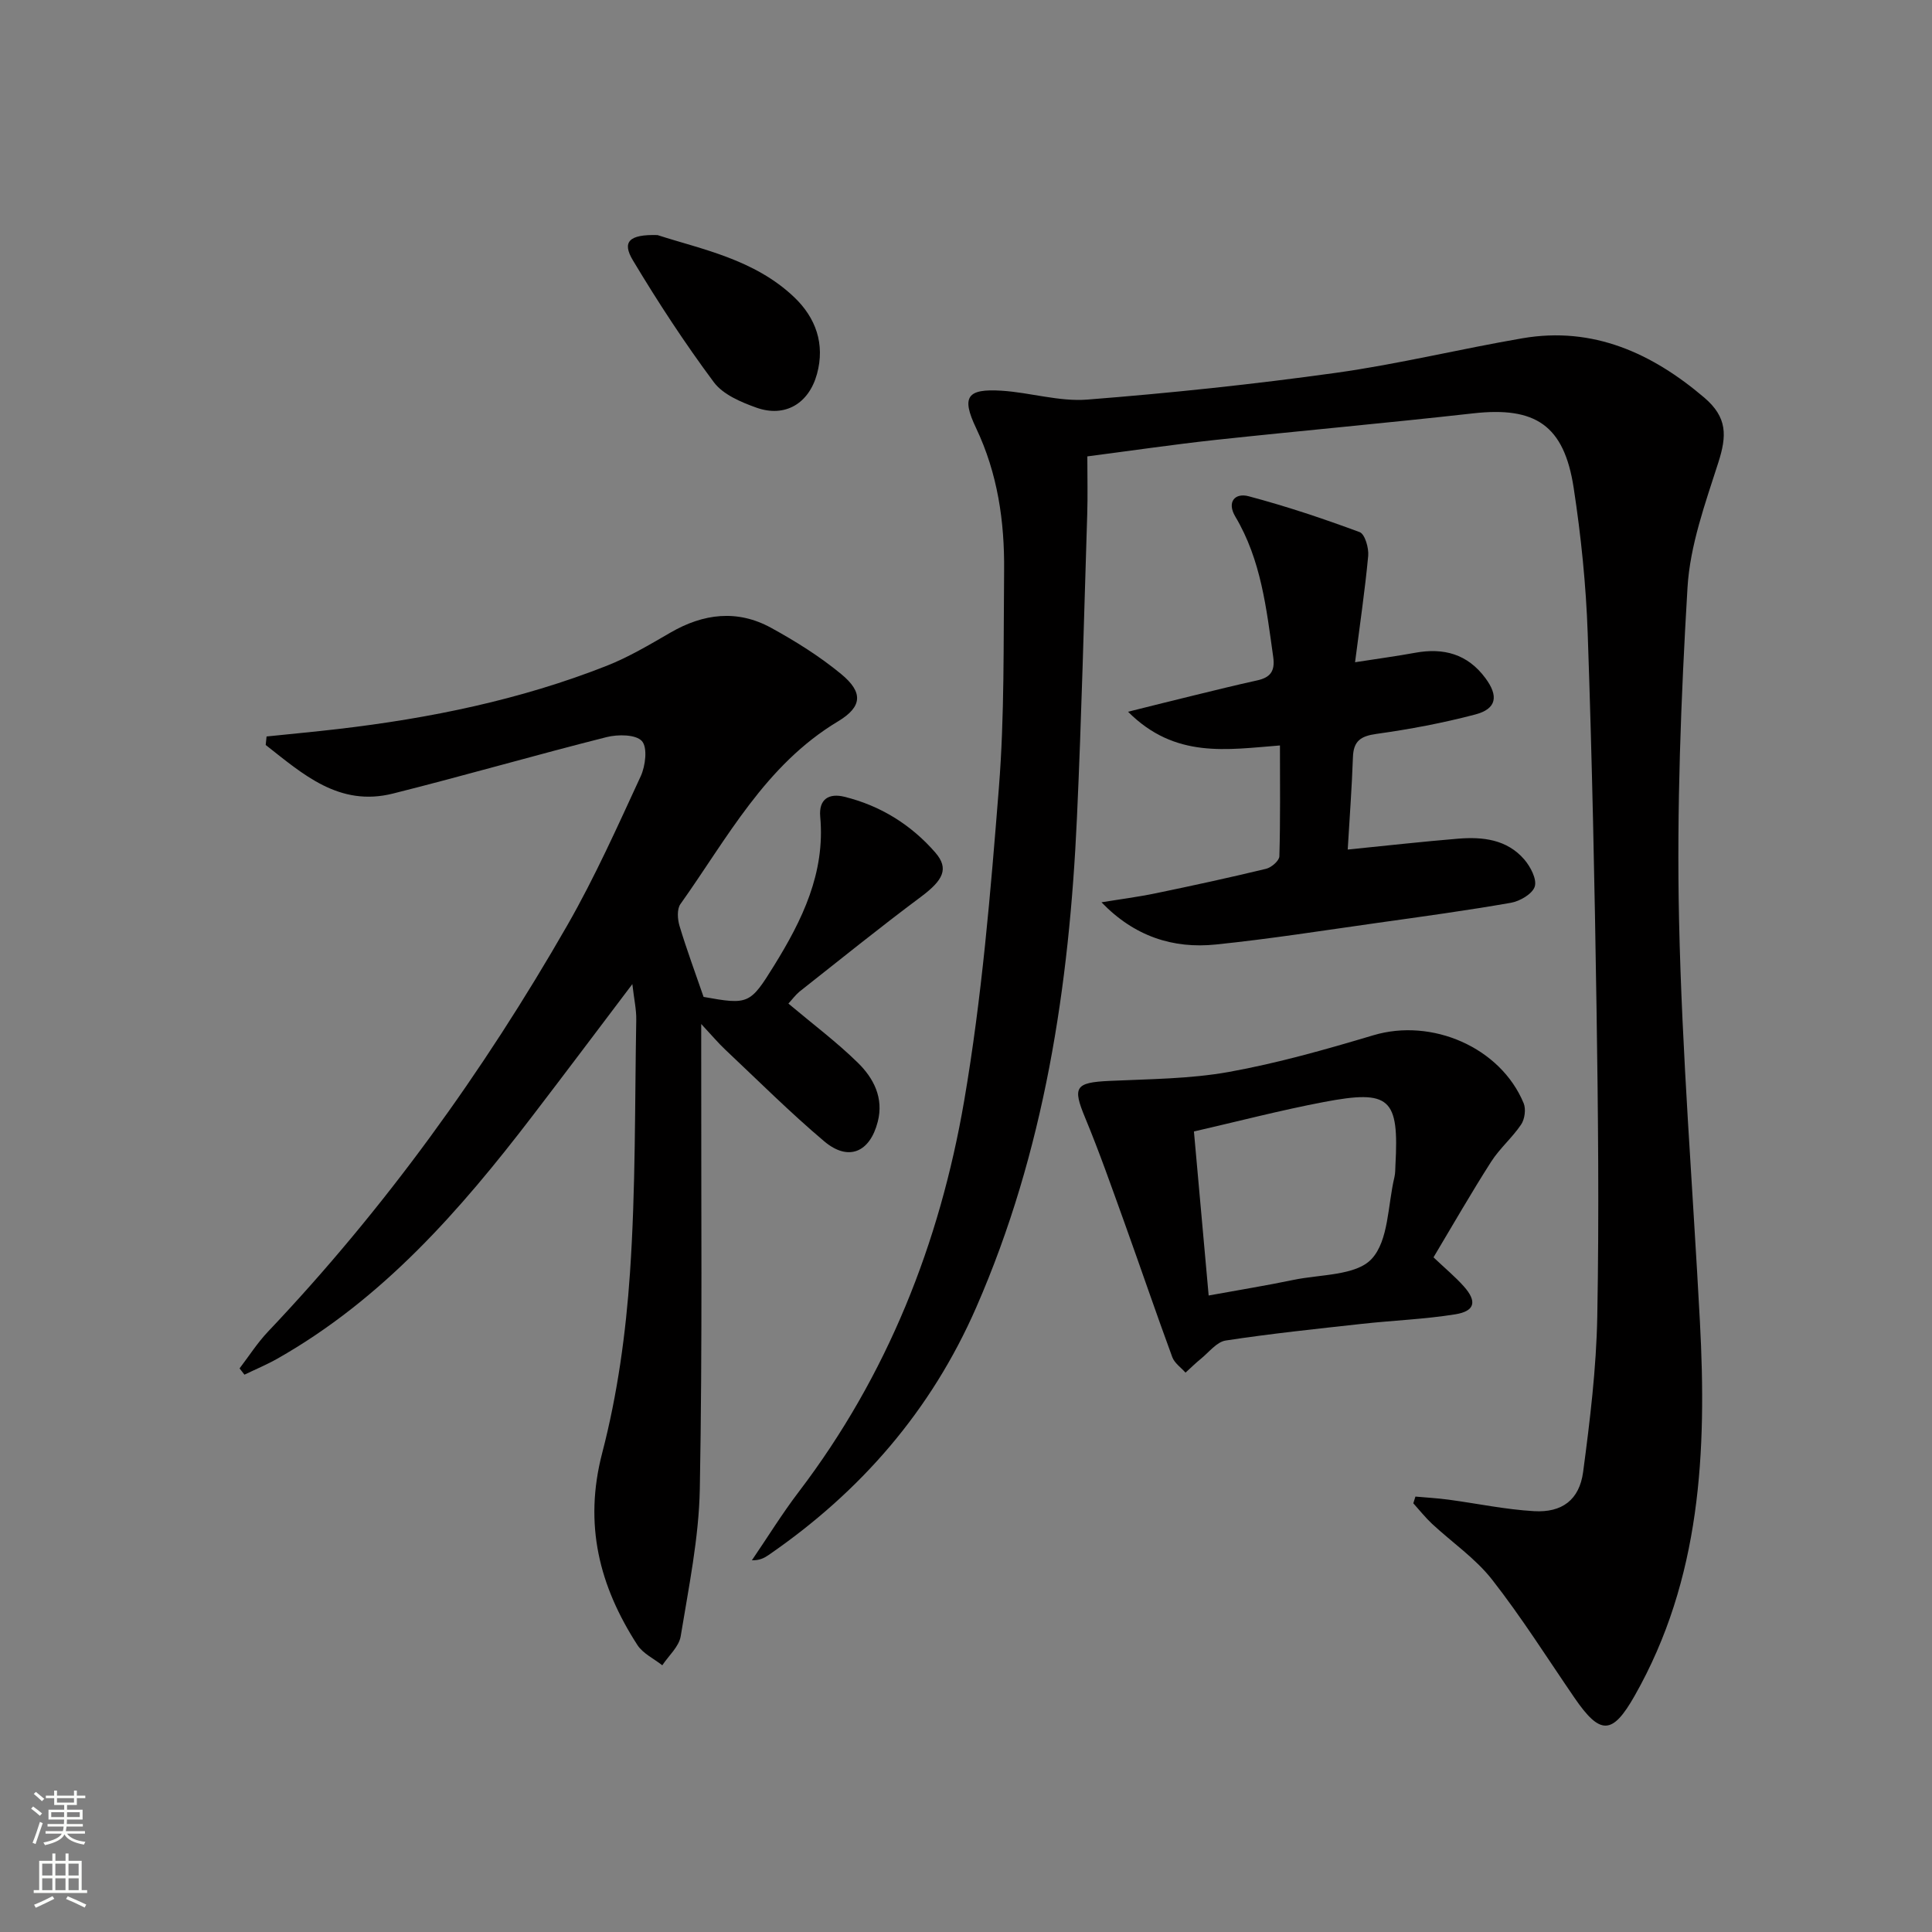
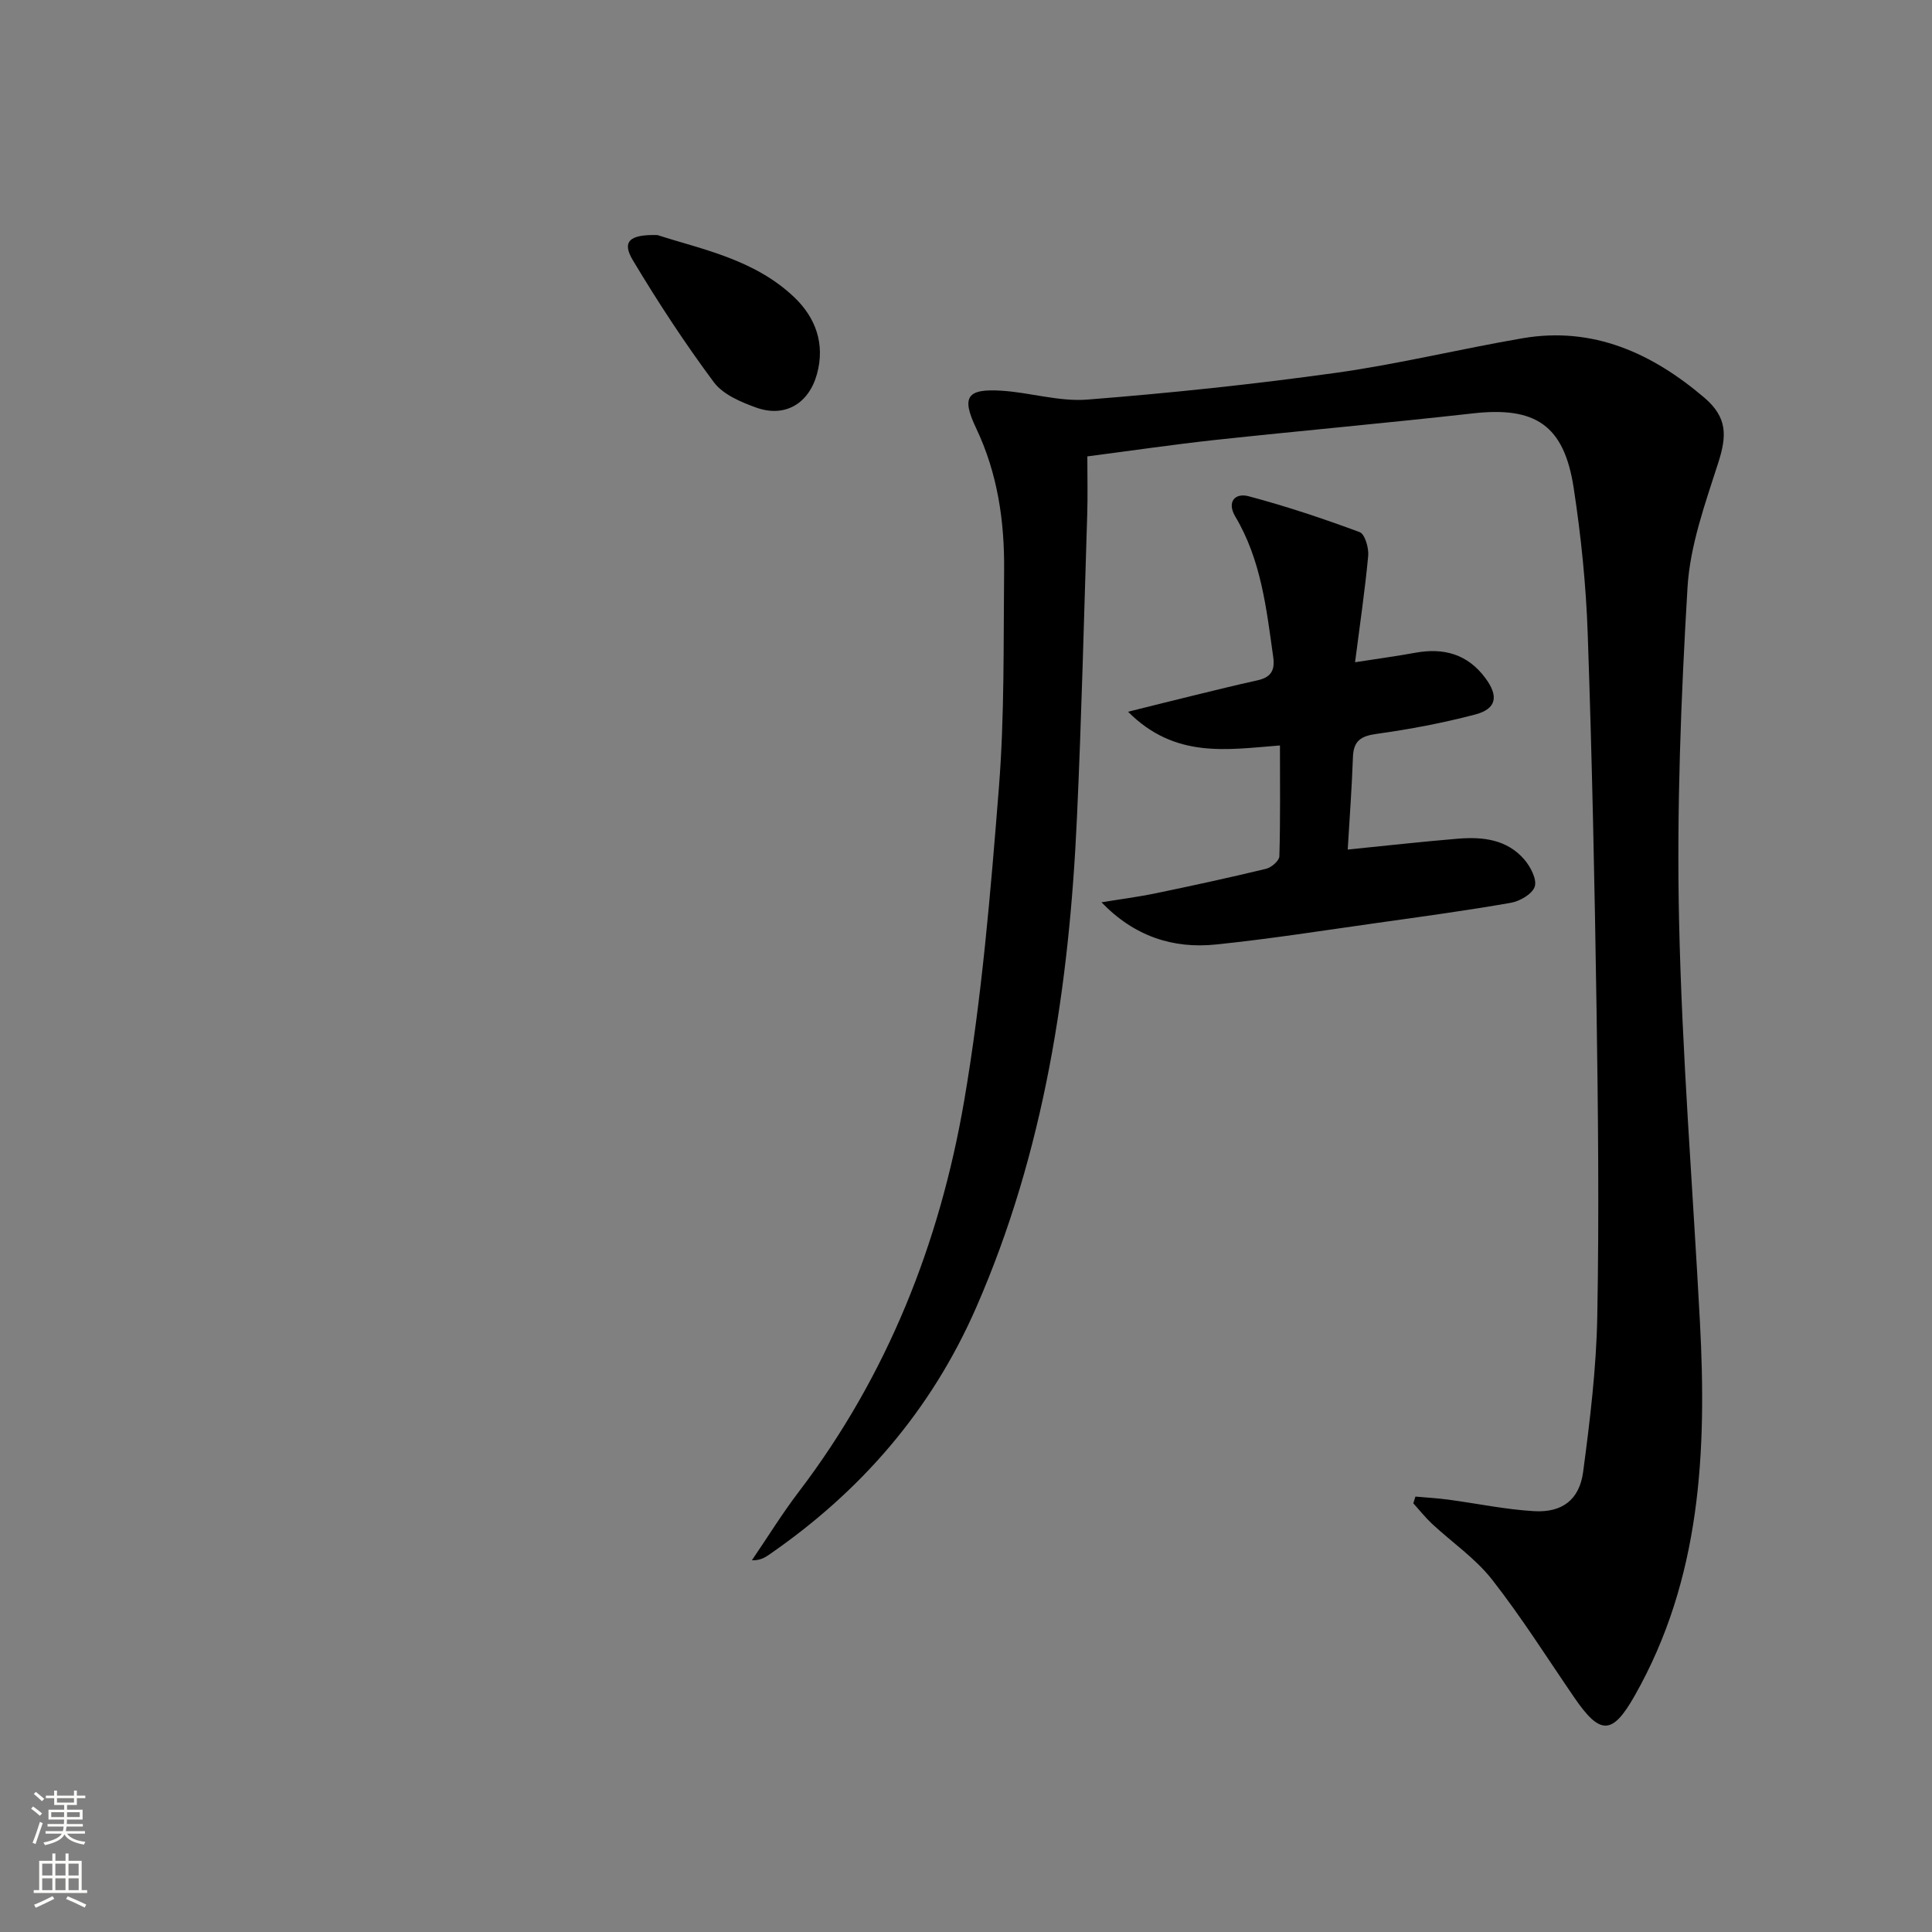
<svg xmlns="http://www.w3.org/2000/svg" enable-background="new 0 0 400 400" viewBox="0 0 400 400">
  <rect x="0" y="0" width="400" height="400" fill="#808080" stroke="none" />
  <g fill="#010000">
    <path d="m225.12 94.49c0 4.33.1 8.15-.02 11.95-.66 20.96-1.17 41.92-2.13 62.86-1.59 34.87-6.71 69.03-20.85 101.38-9.35 21.39-23.95 38.17-43.02 51.29-.89.61-1.86 1.11-3.43 1.07 3.23-4.73 6.24-9.63 9.71-14.18 18.33-24.07 29.18-51.49 34.24-80.94 3.67-21.4 5.47-43.16 7.19-64.84 1.18-14.91.93-29.94 1.08-44.92.1-10.21-1.33-20.13-5.81-29.55-3.08-6.47-1.86-8.16 5.25-7.72 5.96.37 11.96 2.3 17.8 1.84 17.2-1.35 34.38-3.16 51.47-5.54 12.96-1.81 25.73-4.95 38.64-7.16 14.59-2.5 26.81 3.1 37.6 12.28 4.83 4.12 4.69 7.92 2.92 13.45-2.71 8.46-5.86 17.15-6.38 25.88-1.36 22.9-2.25 45.91-1.75 68.83.6 27.75 2.85 55.46 4.32 83.19 1.43 26.85.23 53.25-13.53 77.46-4.59 8.08-7.1 8.19-12.45.38-5.62-8.2-10.94-16.65-17.06-24.47-3.44-4.39-8.27-7.68-12.41-11.53-1.4-1.31-2.6-2.83-3.89-4.26.15-.46.3-.93.44-1.39 2.29.21 4.59.33 6.86.64 5.9.79 11.78 2.04 17.7 2.38 5.81.34 9.39-2.36 10.16-8.12 1.42-10.68 2.73-21.44 2.93-32.19.39-21.15.17-42.32-.15-63.48-.39-25.96-.93-51.93-1.83-77.88-.35-10.1-1.38-20.22-2.91-30.21-1.99-12.97-7.93-16.85-20.8-15.41-17.83 2-35.71 3.6-53.55 5.52-8.58.94-17.1 2.19-26.34 3.39z" />
-     <path d="m163.23 207.78c5.1 4.29 10.04 7.99 14.4 12.27 3.24 3.18 5.37 7.26 4.1 12.19-1.63 6.36-6.09 8.27-11.08 4.06-7.11-6-13.71-12.6-20.5-18.99-1.4-1.31-2.63-2.79-4.97-5.3v6.76c-.04 29.82.26 59.65-.29 89.46-.19 10.21-2.31 20.41-3.96 30.54-.35 2.15-2.49 4.02-3.81 6.01-1.75-1.38-4.01-2.43-5.16-4.21-7.88-12.2-11.14-24.95-7.28-39.75 3.16-12.12 4.9-24.77 5.75-37.29 1.19-17.41.99-34.92 1.3-52.39.04-2.11-.45-4.23-.81-7.39-7.3 9.65-13.96 18.52-20.7 27.32-14.95 19.53-31.02 37.89-52.8 50.23-2.19 1.24-4.53 2.21-6.81 3.31-.34-.43-.67-.86-1.01-1.3 1.95-2.55 3.69-5.29 5.89-7.61 24.16-25.48 44.56-53.76 61.99-84.17 5.68-9.92 10.37-20.42 15.17-30.81.99-2.14 1.45-5.96.25-7.29-1.25-1.39-4.98-1.41-7.31-.82-14.79 3.73-29.45 7.98-44.24 11.69-11.16 2.8-18.66-4.05-26.34-10.06.06-.59.12-1.17.18-1.76 4.92-.51 9.85-.97 14.77-1.54 19.03-2.22 37.71-6.03 55.59-13.07 4.61-1.81 8.94-4.4 13.25-6.89 6.84-3.97 13.87-4.83 20.86-.99 5.07 2.78 10.05 5.9 14.5 9.57 4.57 3.77 4.41 6.75-.67 9.8-15.09 9.06-22.93 24.22-32.62 37.83-.74 1.04-.6 3.13-.18 4.52 1.48 4.91 3.27 9.73 4.98 14.69 9.27 1.67 9.64 1.51 14.56-6.43 5.86-9.46 10.65-19.24 9.59-30.86-.34-3.71 1.85-4.92 4.99-4.15 7.45 1.83 13.81 5.78 18.81 11.52 2.95 3.38 1.63 5.78-2.98 9.22-8.51 6.35-16.77 13.02-25.11 19.6-.87.73-1.56 1.68-2.3 2.48z" />
    <path d="m280.55 137.11c4.92-.77 8.69-1.27 12.44-1.96 5.9-1.08 10.85.25 14.55 5.25 2.76 3.72 2.33 6.36-2.11 7.53-6.72 1.77-13.6 3.06-20.48 4.02-3.27.46-4.73 1.49-4.84 4.83-.22 6.26-.69 12.52-1.08 19.11 8.07-.81 15.45-1.64 22.84-2.25 5.11-.42 10.13.14 13.72 4.31 1.28 1.49 2.63 4.06 2.17 5.59-.47 1.52-3.06 3.04-4.93 3.37-9.15 1.6-18.36 2.86-27.56 4.15-11.17 1.57-22.33 3.34-33.55 4.49-8.84.91-16.86-1.67-23.67-8.74 3.77-.62 7.56-1.1 11.3-1.88 7.62-1.58 15.23-3.23 22.8-5.06 1.09-.27 2.7-1.66 2.73-2.58.22-7.61.12-15.24.12-22.95-10.99.85-21.7 2.79-31.45-6.98 5.29-1.32 9.45-2.37 13.62-3.38 4.35-1.06 8.69-2.14 13.07-3.1 2.72-.59 3.78-1.87 3.37-4.83-1.41-10.04-2.5-20.11-7.85-29.09-1.81-3.04-.07-4.97 2.75-4.22 7.78 2.07 15.45 4.63 22.99 7.43 1.09.4 1.92 3.29 1.77 4.92-.66 7.08-1.71 14.11-2.72 22.02z" />
-     <path d="m296.79 260.32c2.46 2.33 4.51 4.03 6.27 6 2.79 3.13 2.33 5.14-1.78 5.8-6.38 1.02-12.88 1.26-19.31 1.97-9.41 1.04-18.84 2.02-28.2 3.45-1.87.29-3.48 2.44-5.16 3.8-1.1.89-2.11 1.9-3.16 2.85-.94-1.06-2.28-1.97-2.74-3.21-3.38-9.18-6.53-18.45-9.84-27.66-2.65-7.34-5.22-14.72-8.21-21.92-2.63-6.33-2.06-7.28 5.02-7.61 8.27-.39 16.66-.4 24.77-1.86 10.09-1.82 20.04-4.65 29.89-7.59 12.09-3.62 26.32 2.48 31.12 14.08.5 1.22.22 3.28-.52 4.39-1.83 2.73-4.45 4.95-6.22 7.72-4.12 6.44-7.92 13.08-11.93 19.79zm-46.55 7.9c6.24-1.14 11.95-2.06 17.6-3.24 5.56-1.15 12.89-.86 16.12-4.31 3.56-3.8 3.35-11.14 4.74-16.95.19-.8.17-1.66.21-2.49.76-13.88-1.1-15.68-14.82-13.07-9.04 1.72-17.96 4.05-26.9 6.1 1.04 11.59 2.01 22.32 3.05 33.96z" />
    <path d="m136.13 48.67c9.08 2.94 20.07 4.99 28.34 12.9 4.41 4.22 6.38 9.63 4.68 15.85-1.68 6.14-6.63 9.1-12.57 6.97-3.19-1.14-6.89-2.71-8.79-5.26-6.02-8.09-11.57-16.58-16.76-25.24-2.29-3.81-.82-5.39 5.1-5.22z" />
  </g>
  <path d="m6.44 374.46.42-.45c.65.47 1.27.95 1.85 1.44l-.45.49c-.65-.56-1.25-1.06-1.82-1.48m.93 7.33-.63-.26c.55-1.36 1.05-2.8 1.52-4.33.19.1.38.19.59.27-.46 1.29-.95 2.73-1.48 4.32m-.38-10.38.44-.42c.43.34 1.01.82 1.74 1.44l-.49.49c-.53-.51-1.09-1.01-1.69-1.51m2.5.35h1.72v-1.04h.59v1.04h3.52v-1.04h.59v1.04h1.75v.53h-1.75v1.42h-2.03v.97h3.22v2.03h-3.24c0 .35-.01.66-.03.93h3.32v.53h-3.37c-.03.27-.08.58-.15.94h3.96v.53h-3.71c.67.92 1.93 1.48 3.79 1.68-.13.24-.23.44-.29.59-2.13-.38-3.48-1.08-4.04-2.12-.43.97-1.77 1.72-4.03 2.23-.09-.19-.2-.37-.33-.55 2.1-.42 3.37-1.03 3.81-1.83h-3.36v-.53h3.58c.08-.29.13-.61.16-.94h-3.33v-.53h3.39c.02-.27.04-.58.04-.93h-3.23v-2.03h3.25v-.97h-2.07v-1.42h-1.73zm1.12 3.44v1h2.65c.01-.3.02-.44.01-.4v-.25-.35zm1.19-2h3.52v-.91h-3.52zm4.71 2h-2.63v.59c0 .15-.01.28-.01.4h2.64z" fill="#fbfcfa" />
  <path d="m13.56 383.74h.63v1.52h2.72v6.07h1.13v.6h-11.06v-.6h1.13v-6.07h2.73v-1.52h.63v1.52h2.1v-1.52zm-2.69 8.83.38.56c-1.24.63-2.53 1.25-3.85 1.85-.1-.21-.21-.42-.34-.63 1.36-.55 2.63-1.15 3.81-1.78m-2.13-4.27h2.1v-2.45h-2.1zm0 3.04h2.1v-2.46h-2.1zm2.72-3.04h2.1v-2.45h-2.1zm0 3.04h2.1v-2.46h-2.1zm6.07 3.6c-1.41-.71-2.7-1.3-3.86-1.78l.35-.56c1.45.62 2.75 1.19 3.84 1.72zm-1.25-9.09h-2.1v2.45h2.1zm-2.09 5.49h2.1v-2.46h-2.1z" fill="#fbfcfa" />
</svg>